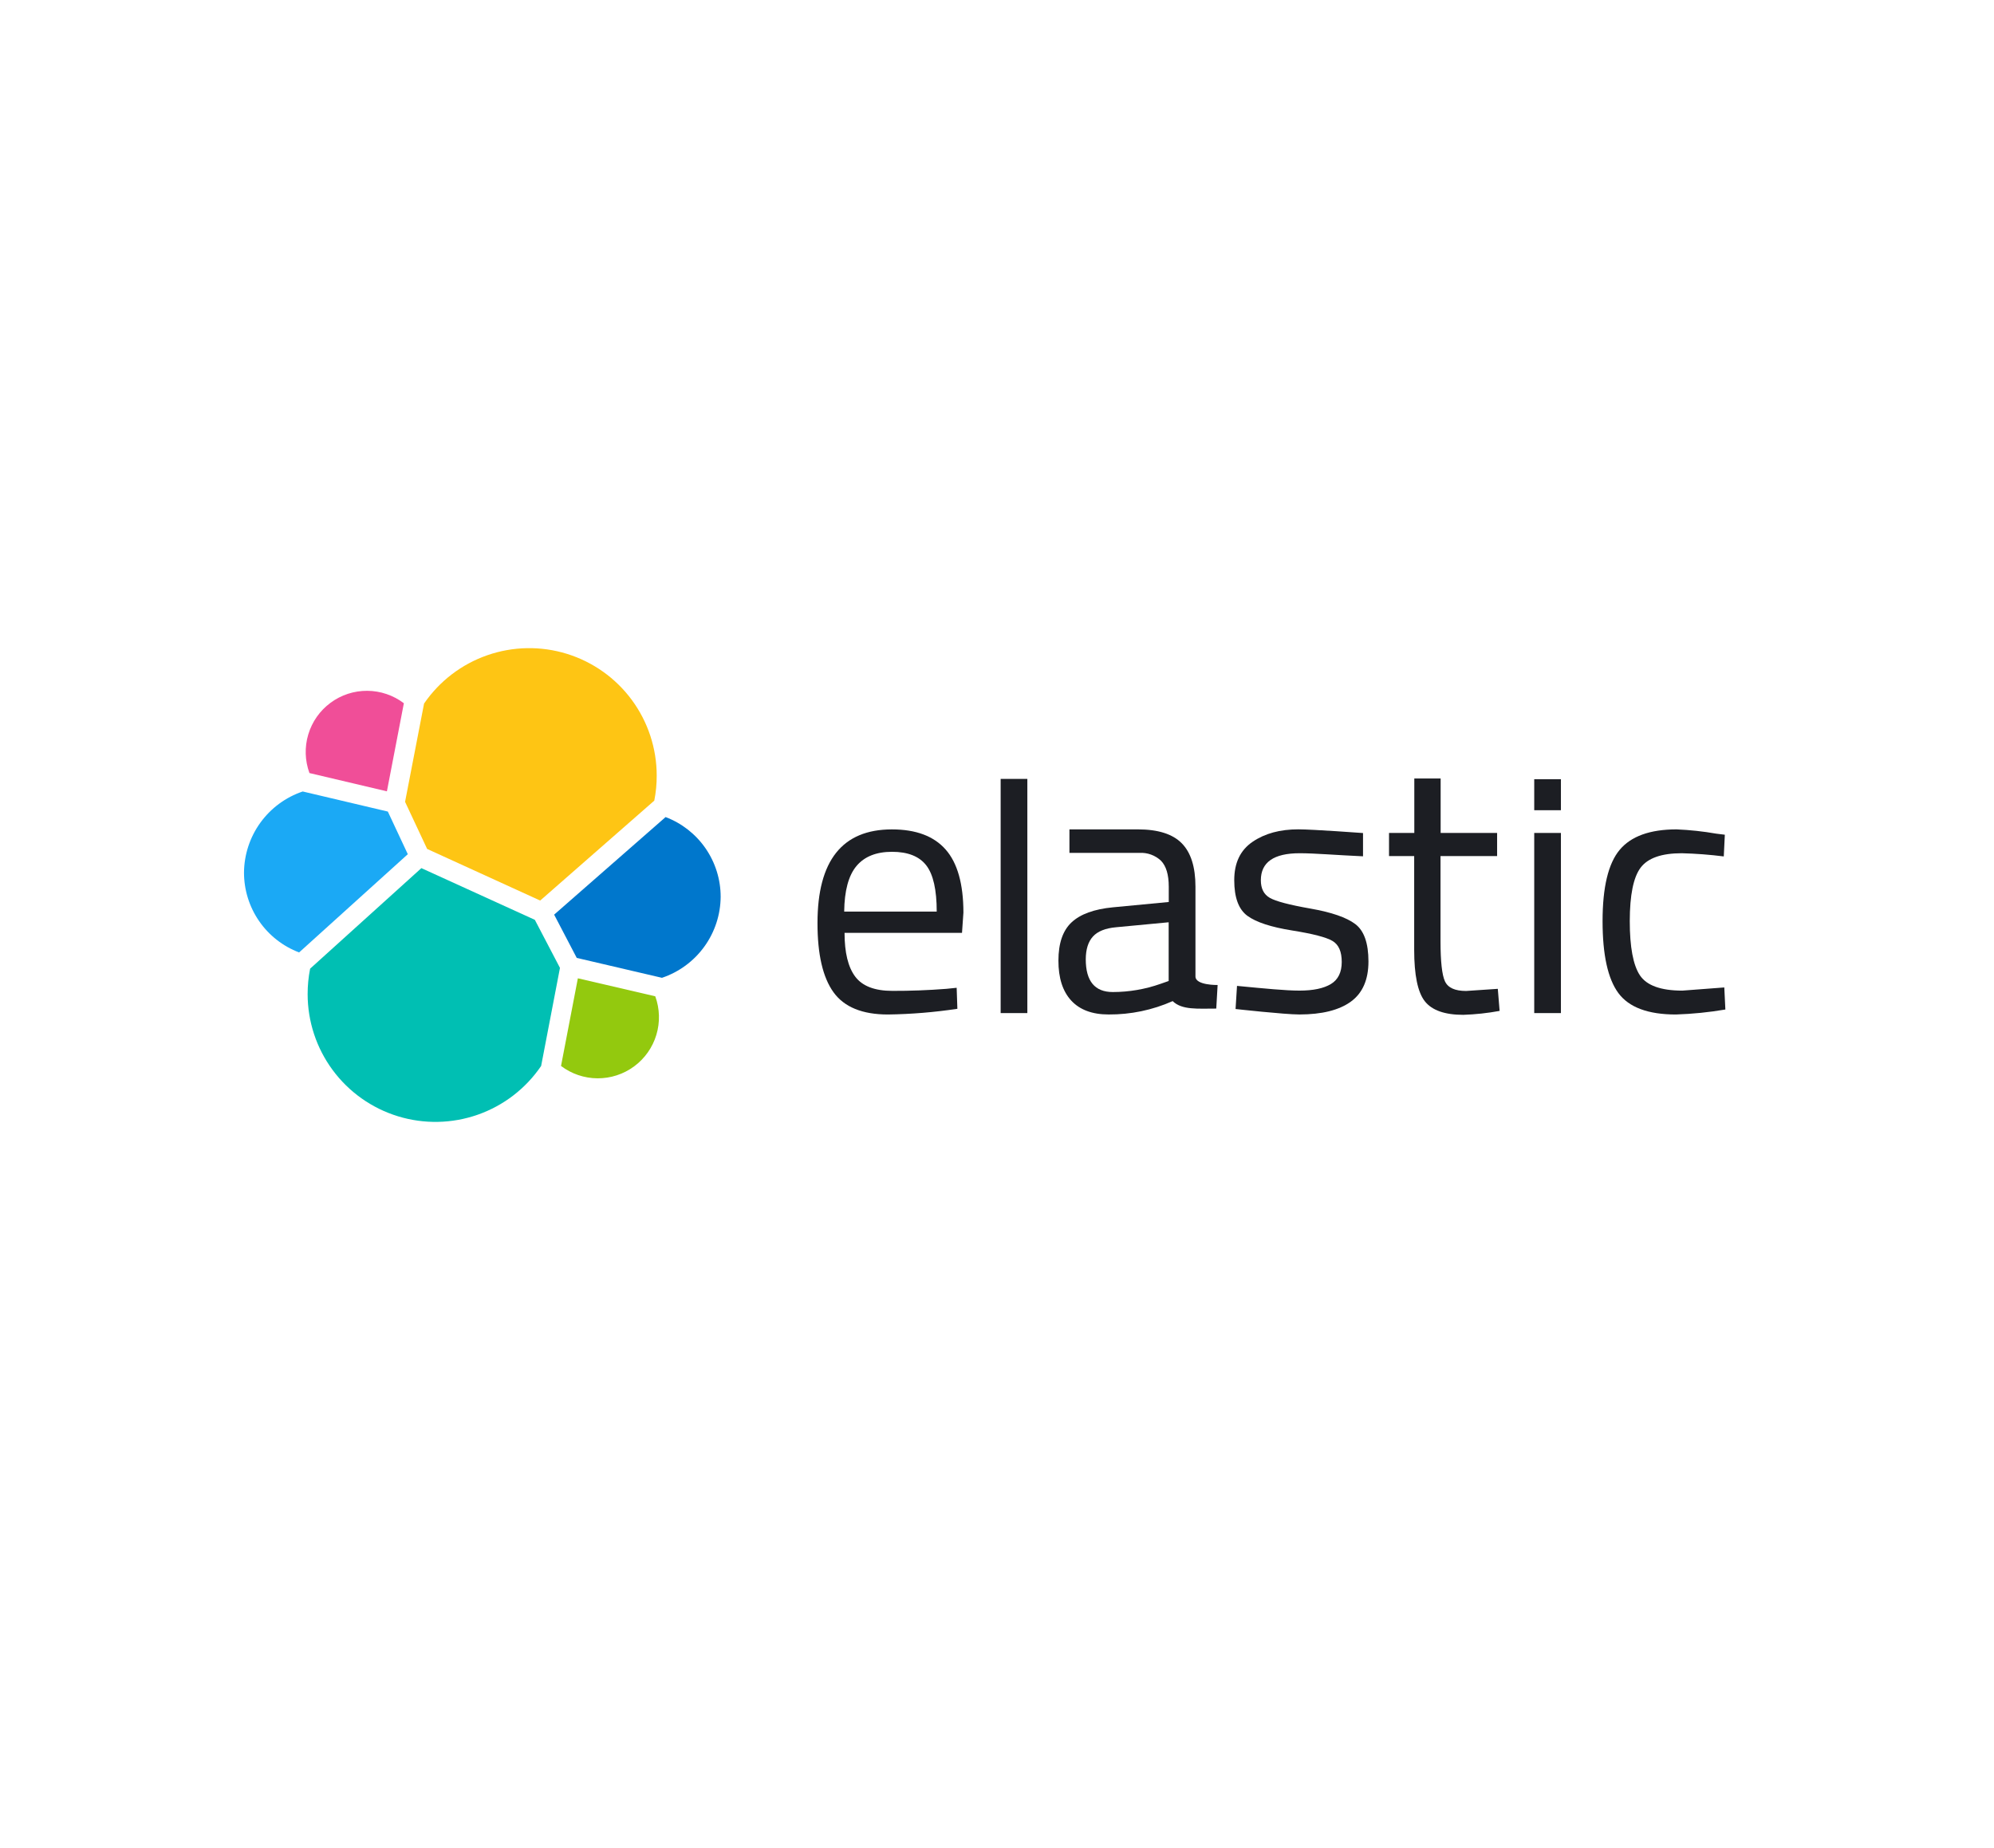
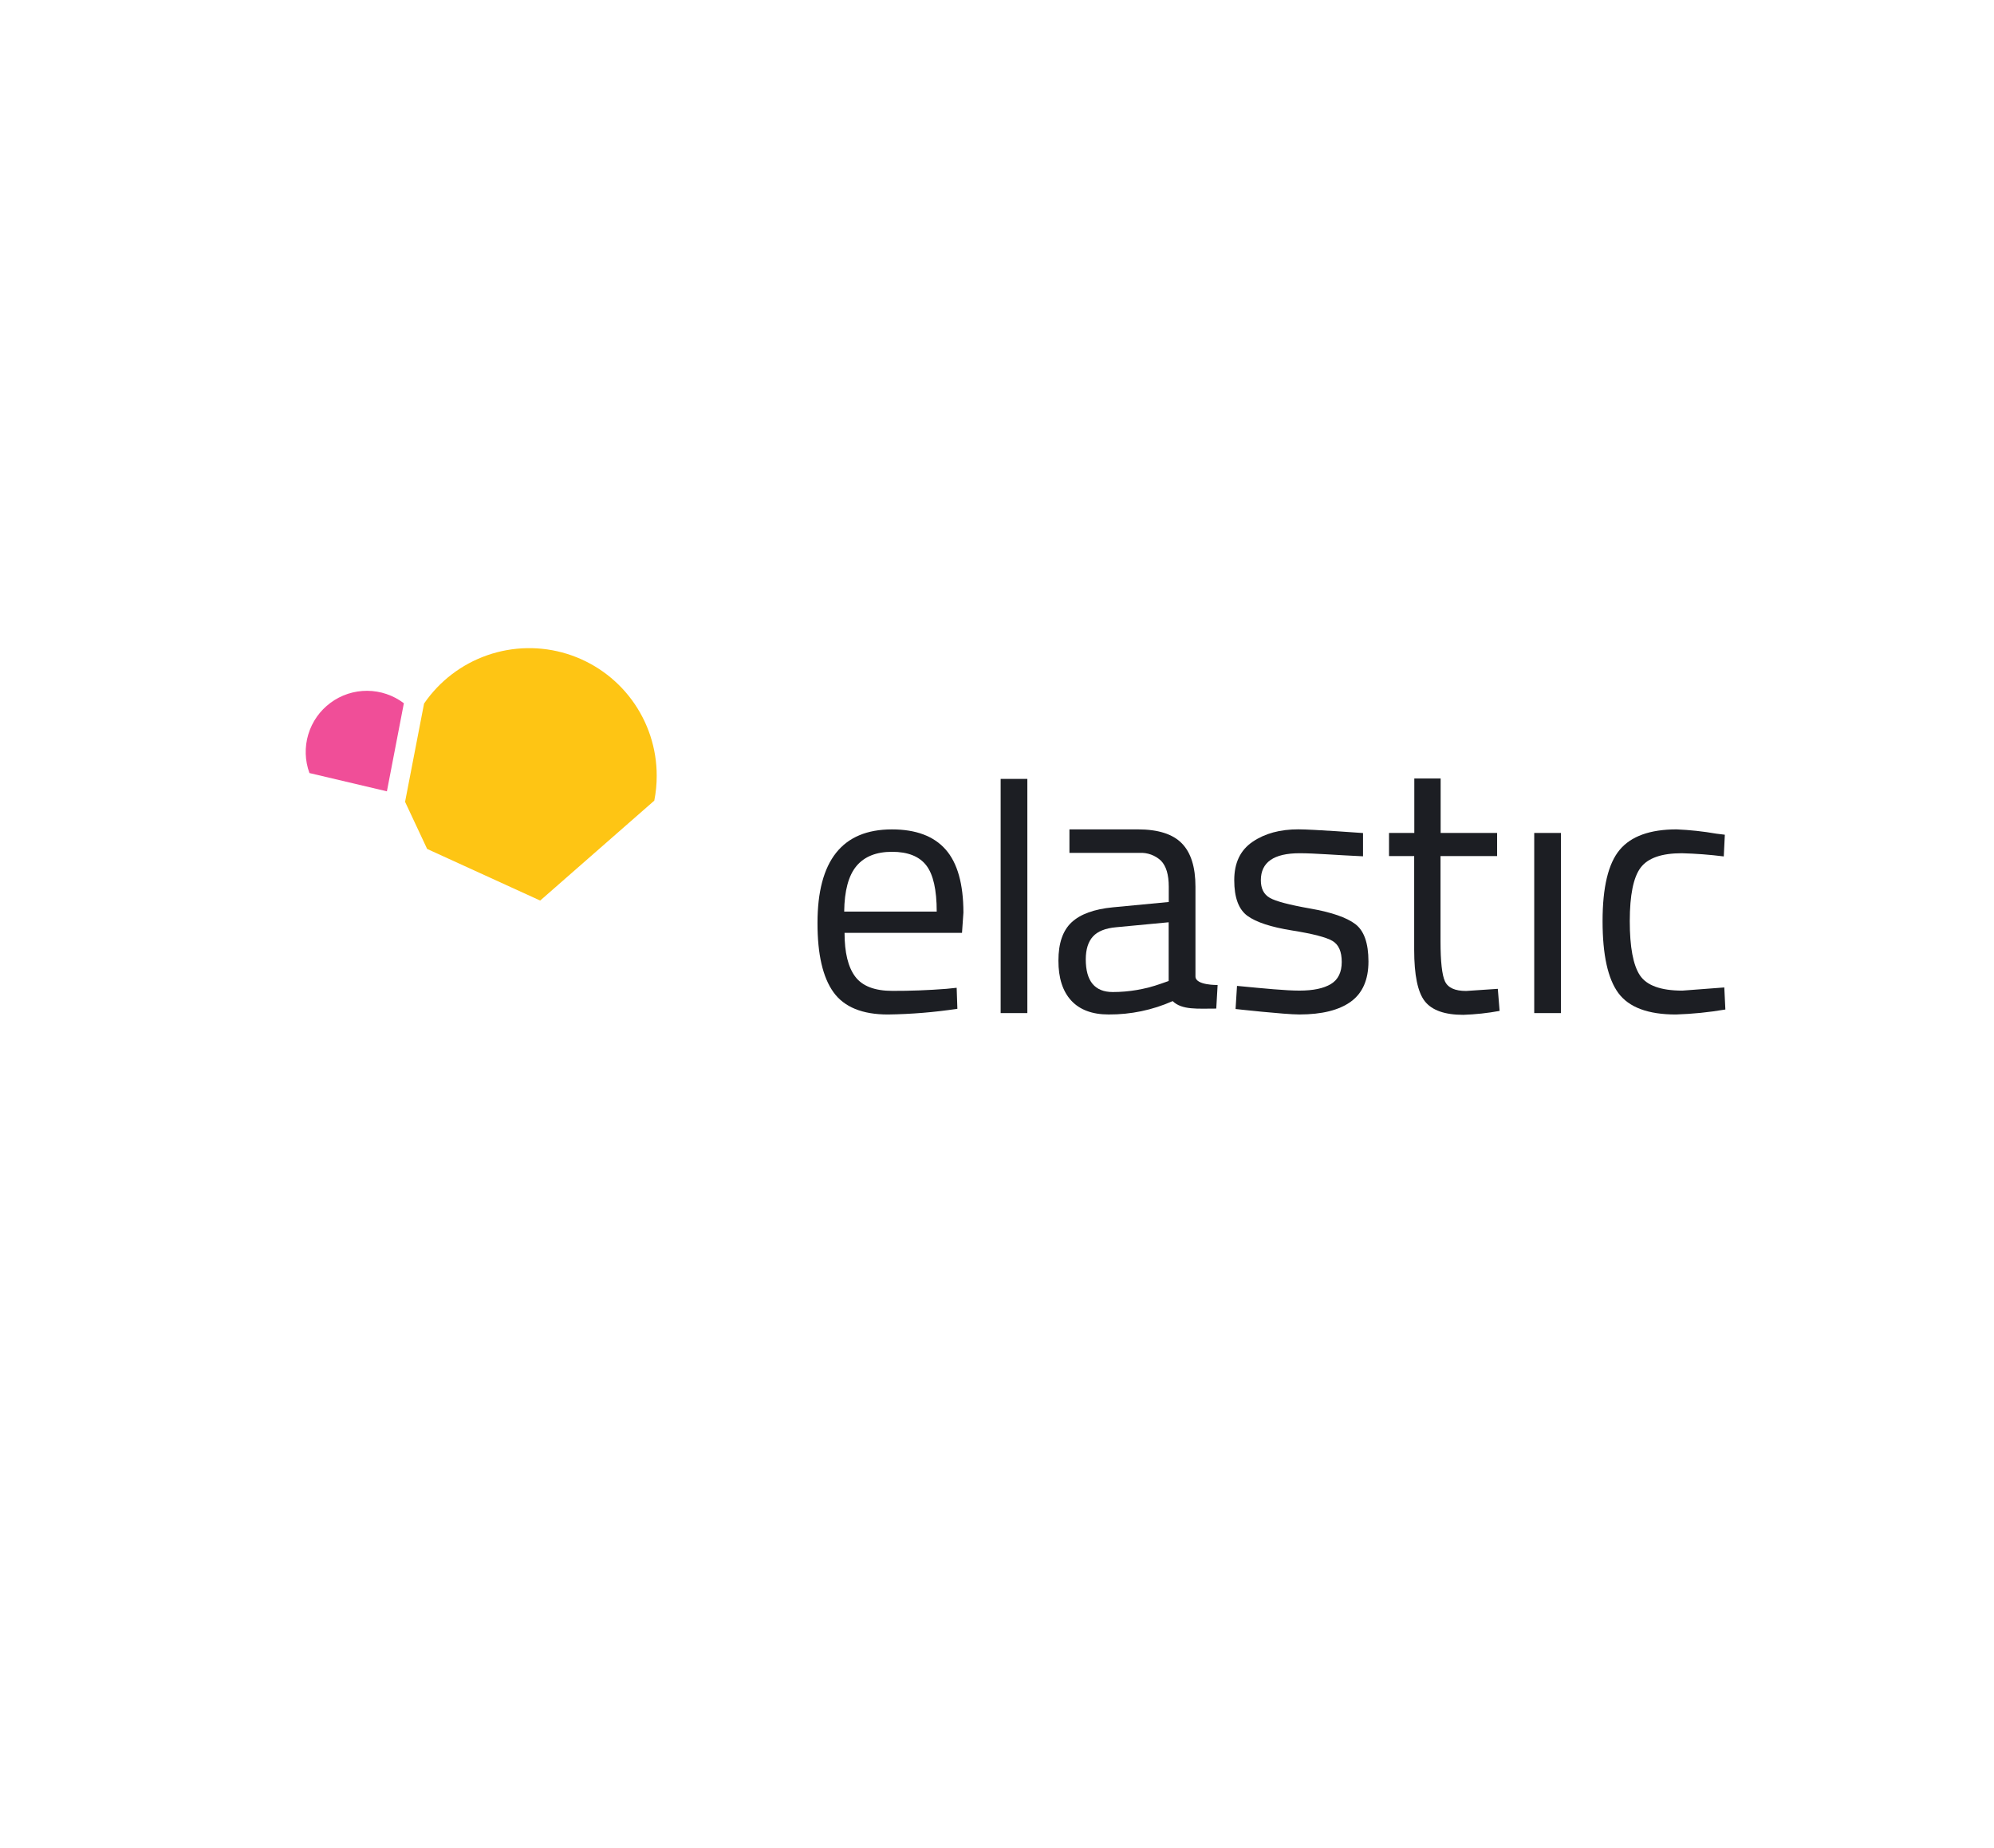
<svg xmlns="http://www.w3.org/2000/svg" width="178" height="165" viewBox="0 0 178 165" fill="none">
  <rect width="178" height="165" fill="white" />
-   <path d="M66.114 80.068C66.119 78.197 65.545 76.37 64.47 74.838C63.396 73.306 61.874 72.144 60.113 71.51C60.273 70.694 60.354 69.863 60.355 69.031C60.356 66.276 59.484 63.592 57.864 61.364C56.243 59.136 53.959 57.479 51.337 56.632C48.716 55.784 45.894 55.79 43.276 56.648C40.658 57.505 38.379 59.171 36.768 61.406C35.579 60.484 34.122 59.975 32.618 59.956C31.115 59.937 29.645 60.409 28.433 61.3C27.222 62.19 26.333 63.452 25.902 64.893C25.472 66.334 25.522 67.876 26.047 69.285C24.282 69.929 22.756 71.097 21.675 72.633C20.594 74.17 20.01 76 20 77.879C19.995 79.756 20.572 81.589 21.652 83.125C22.733 84.661 24.262 85.825 26.031 86.456C25.874 87.272 25.794 88.101 25.792 88.932C25.79 91.684 26.661 94.365 28.28 96.59C29.9 98.814 32.184 100.467 34.804 101.309C37.423 102.152 40.243 102.141 42.855 101.278C45.468 100.414 47.739 98.744 49.341 96.507C50.527 97.43 51.981 97.942 53.483 97.964C54.986 97.987 56.455 97.519 57.667 96.631C58.88 95.743 59.769 94.484 60.201 93.045C60.634 91.606 60.585 90.065 60.062 88.656C61.828 88.014 63.355 86.846 64.436 85.309C65.518 83.773 66.103 81.942 66.112 80.063" fill="white" />
  <path d="M38.13 75.785L48.221 80.393L58.406 71.473C58.553 70.737 58.626 69.988 58.623 69.237C58.623 66.808 57.844 64.442 56.403 62.486C54.961 60.531 52.931 59.088 50.61 58.369C48.289 57.65 45.799 57.693 43.504 58.491C41.209 59.289 39.23 60.801 37.856 62.805L36.16 71.58L38.13 75.785Z" fill="#FEC514" />
-   <path d="M27.684 86.472C27.536 87.219 27.461 87.98 27.462 88.742C27.462 91.182 28.244 93.557 29.694 95.52C31.143 97.483 33.183 98.929 35.515 99.647C37.847 100.364 40.347 100.316 42.65 99.508C44.952 98.7 46.934 97.176 48.306 95.158L49.987 86.402L47.744 82.113L37.615 77.498L27.684 86.472Z" fill="#00BFB3" />
  <path d="M27.623 69.01L34.538 70.642L36.052 62.778C35.112 62.065 33.965 61.675 32.785 61.668C31.605 61.661 30.454 62.036 29.505 62.738C28.555 63.44 27.859 64.43 27.52 65.561C27.181 66.691 27.217 67.901 27.623 69.01Z" fill="#F04E98" />
-   <path d="M27.023 70.655C25.505 71.167 24.185 72.139 23.246 73.436C22.307 74.733 21.795 76.291 21.782 77.892C21.781 79.439 22.251 80.951 23.13 82.225C24.008 83.499 25.254 84.475 26.701 85.024L36.404 76.254L34.621 72.448L27.023 70.655Z" fill="#1BA9F5" />
-   <path d="M50.081 95.158C51.02 95.868 52.163 96.255 53.34 96.261C54.517 96.267 55.665 95.893 56.611 95.193C57.558 94.494 58.253 93.507 58.592 92.379C58.931 91.253 58.897 90.046 58.494 88.94L51.585 87.332L50.081 95.158Z" fill="#93C90E" />
-   <path d="M51.485 85.512L59.092 87.289C60.61 86.778 61.931 85.807 62.87 84.509C63.81 83.212 64.321 81.654 64.332 80.052C64.331 78.508 63.86 77.001 62.982 75.73C62.104 74.46 60.861 73.486 59.416 72.939L49.467 81.65L51.485 85.512Z" fill="#0077CC" />
  <path d="M84.477 88.273L85.399 88.179L85.463 90.055C83.412 90.365 81.341 90.535 79.267 90.564C76.98 90.564 75.359 89.902 74.405 88.578C73.45 87.254 72.974 85.194 72.976 82.397C72.976 76.828 75.19 74.042 79.618 74.04C81.762 74.04 83.361 74.639 84.415 75.836C85.47 77.033 85.999 78.91 86.002 81.465L85.876 83.277H75.391C75.391 85.035 75.709 86.338 76.345 87.184C76.981 88.031 78.087 88.455 79.663 88.455C81.243 88.46 82.847 88.4 84.477 88.273ZM83.619 81.379C83.619 79.43 83.308 78.053 82.684 77.249C82.06 76.445 81.044 76.042 79.634 76.04C78.224 76.04 77.165 76.463 76.455 77.31C75.746 78.157 75.38 79.513 75.359 81.379H83.619Z" fill="#1C1E23" />
  <path d="M89.326 90.438V69.532H91.709V90.438H89.326Z" fill="#1C1E23" />
  <path d="M106.716 79.154V87.168C106.716 87.972 108.694 87.93 108.694 87.93L108.573 90.036C106.898 90.036 105.512 90.176 104.681 89.369C102.882 90.168 100.933 90.575 98.964 90.562C97.504 90.562 96.392 90.148 95.627 89.321C94.862 88.493 94.481 87.304 94.483 85.753C94.483 84.206 94.875 83.067 95.659 82.336C96.444 81.605 97.672 81.158 99.345 80.996L104.333 80.521V79.154C104.333 78.082 104.1 77.308 103.636 76.833C103.381 76.594 103.081 76.409 102.753 76.29C102.425 76.17 102.076 76.118 101.728 76.136H95.466V74.038H101.569C103.371 74.038 104.679 74.451 105.493 75.279C106.308 76.106 106.716 77.398 106.716 79.154ZM96.924 85.635C96.924 87.585 97.728 88.559 99.337 88.559C100.788 88.558 102.228 88.311 103.596 87.828L104.325 87.573V82.331L99.632 82.775C98.677 82.861 97.989 83.136 97.565 83.601C97.141 84.065 96.928 84.744 96.924 85.635Z" fill="#1C1E23" />
  <path d="M116.019 76.168C113.708 76.168 112.553 76.973 112.553 78.581C112.553 79.324 112.821 79.849 113.357 80.154C113.893 80.46 115.101 80.778 116.978 81.108C118.865 81.439 120.2 81.9 120.983 82.491C121.765 83.083 122.158 84.194 122.159 85.826C122.159 87.459 121.635 88.656 120.586 89.417C119.537 90.178 118.007 90.56 115.995 90.562C114.681 90.562 110.296 90.074 110.296 90.074L110.425 88.01C112.945 88.251 114.764 88.431 115.995 88.431C117.225 88.431 118.16 88.235 118.806 87.844C119.452 87.453 119.774 86.796 119.774 85.874C119.774 84.952 119.506 84.327 118.948 83.998C118.391 83.668 117.19 83.357 115.327 83.06C113.465 82.762 112.138 82.328 111.355 81.757C110.572 81.186 110.178 80.125 110.178 78.578C110.178 77.032 110.715 75.898 111.816 75.147C112.918 74.397 114.269 74.035 115.898 74.035C117.19 74.035 121.674 74.365 121.674 74.365V76.442C119.308 76.337 117.372 76.168 116.019 76.168Z" fill="#1C1E23" />
  <path d="M133.644 76.421H128.592V84.016C128.592 85.837 128.724 87.034 128.989 87.605C129.257 88.179 129.884 88.463 130.878 88.463L133.706 88.273L133.867 90.243C132.796 90.441 131.712 90.558 130.624 90.594C128.973 90.594 127.829 90.191 127.193 89.385C126.557 88.579 126.24 87.043 126.241 84.778V76.421H123.995V74.357H126.252V69.495H128.603V74.357H133.644V76.421Z" fill="#1C1E23" />
-   <path d="M136.957 72.328V69.562H139.34V72.328H136.957ZM136.957 90.438V74.357H139.34V90.438H136.957Z" fill="#1C1E23" />
+   <path d="M136.957 72.328V69.562V72.328H136.957ZM136.957 90.438V74.357H139.34V90.438H136.957Z" fill="#1C1E23" />
  <path d="M149.662 74.038C150.852 74.088 152.037 74.216 153.211 74.421L153.972 74.515L153.878 76.453C152.633 76.295 151.38 76.2 150.126 76.168C148.324 76.168 147.101 76.597 146.456 77.455C145.811 78.313 145.488 79.901 145.486 82.221C145.486 84.544 145.788 86.159 146.392 87.067C146.996 87.974 148.256 88.43 150.171 88.433L153.924 88.149L154.02 90.119C152.559 90.367 151.084 90.516 149.603 90.564C147.126 90.564 145.416 89.928 144.473 88.656C143.529 87.384 143.058 85.239 143.058 82.223C143.058 79.205 143.566 77.087 144.583 75.868C145.599 74.65 147.292 74.04 149.662 74.038Z" fill="#1C1E23" />
</svg>